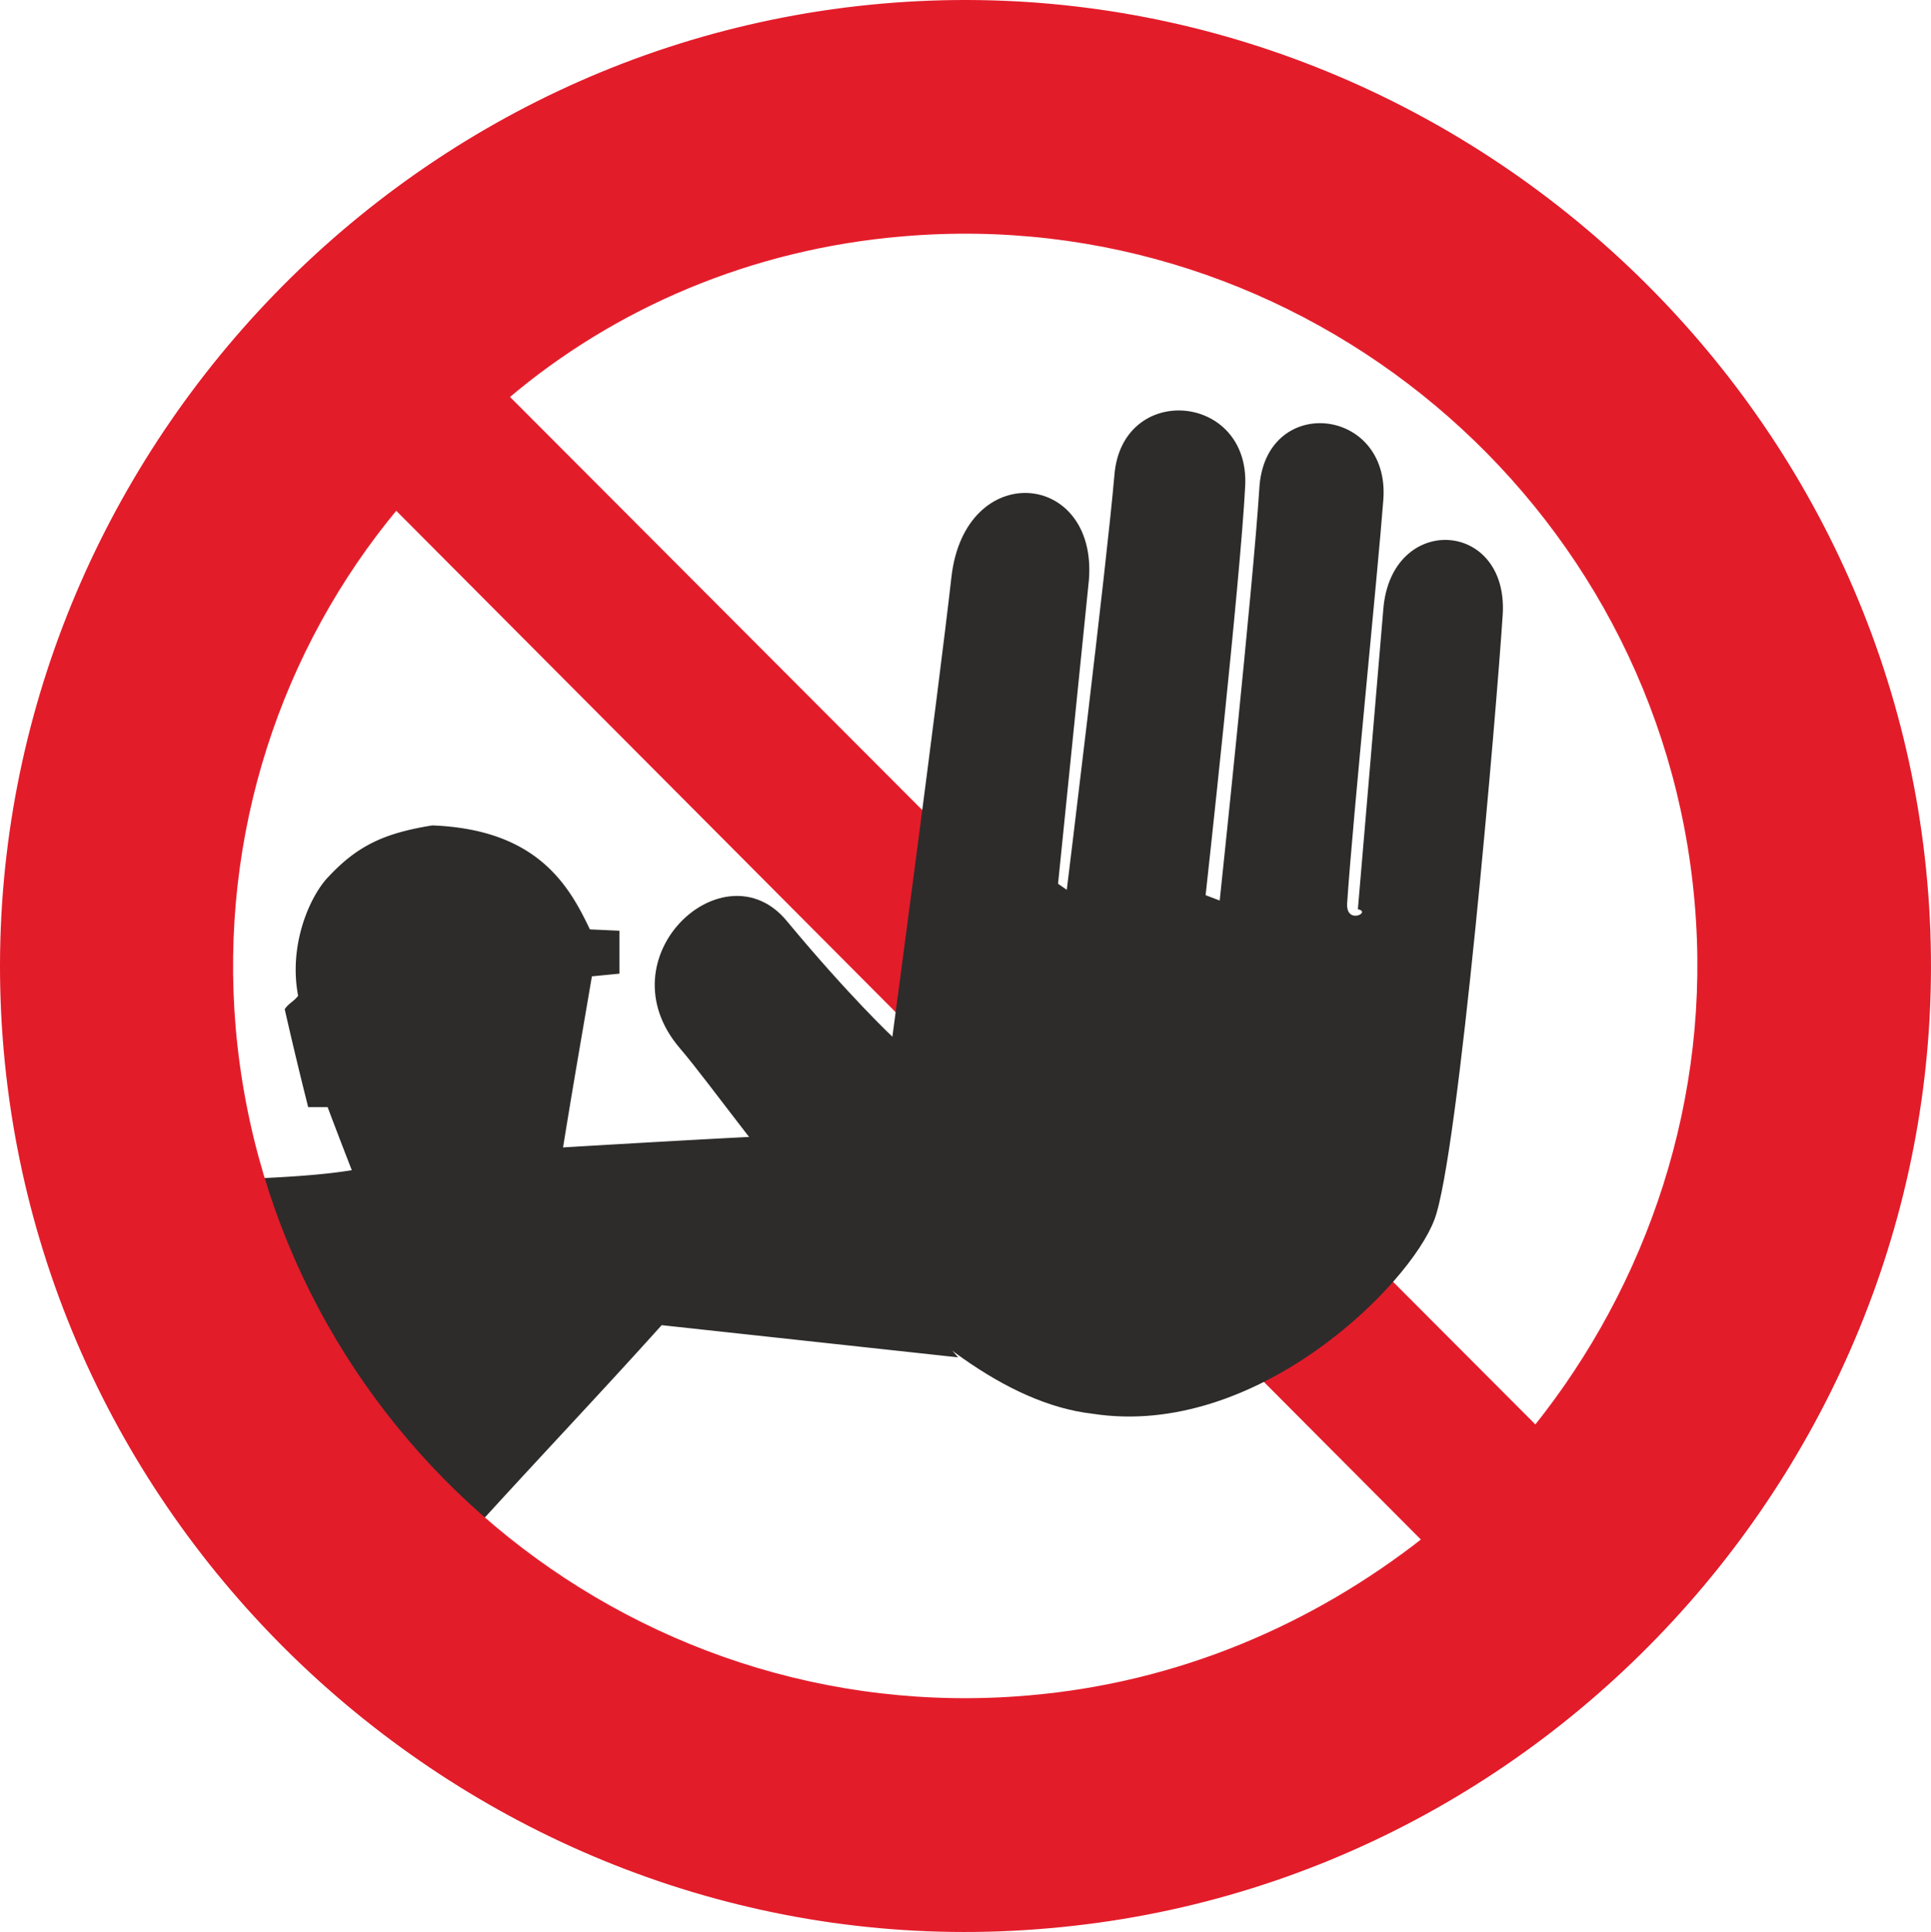
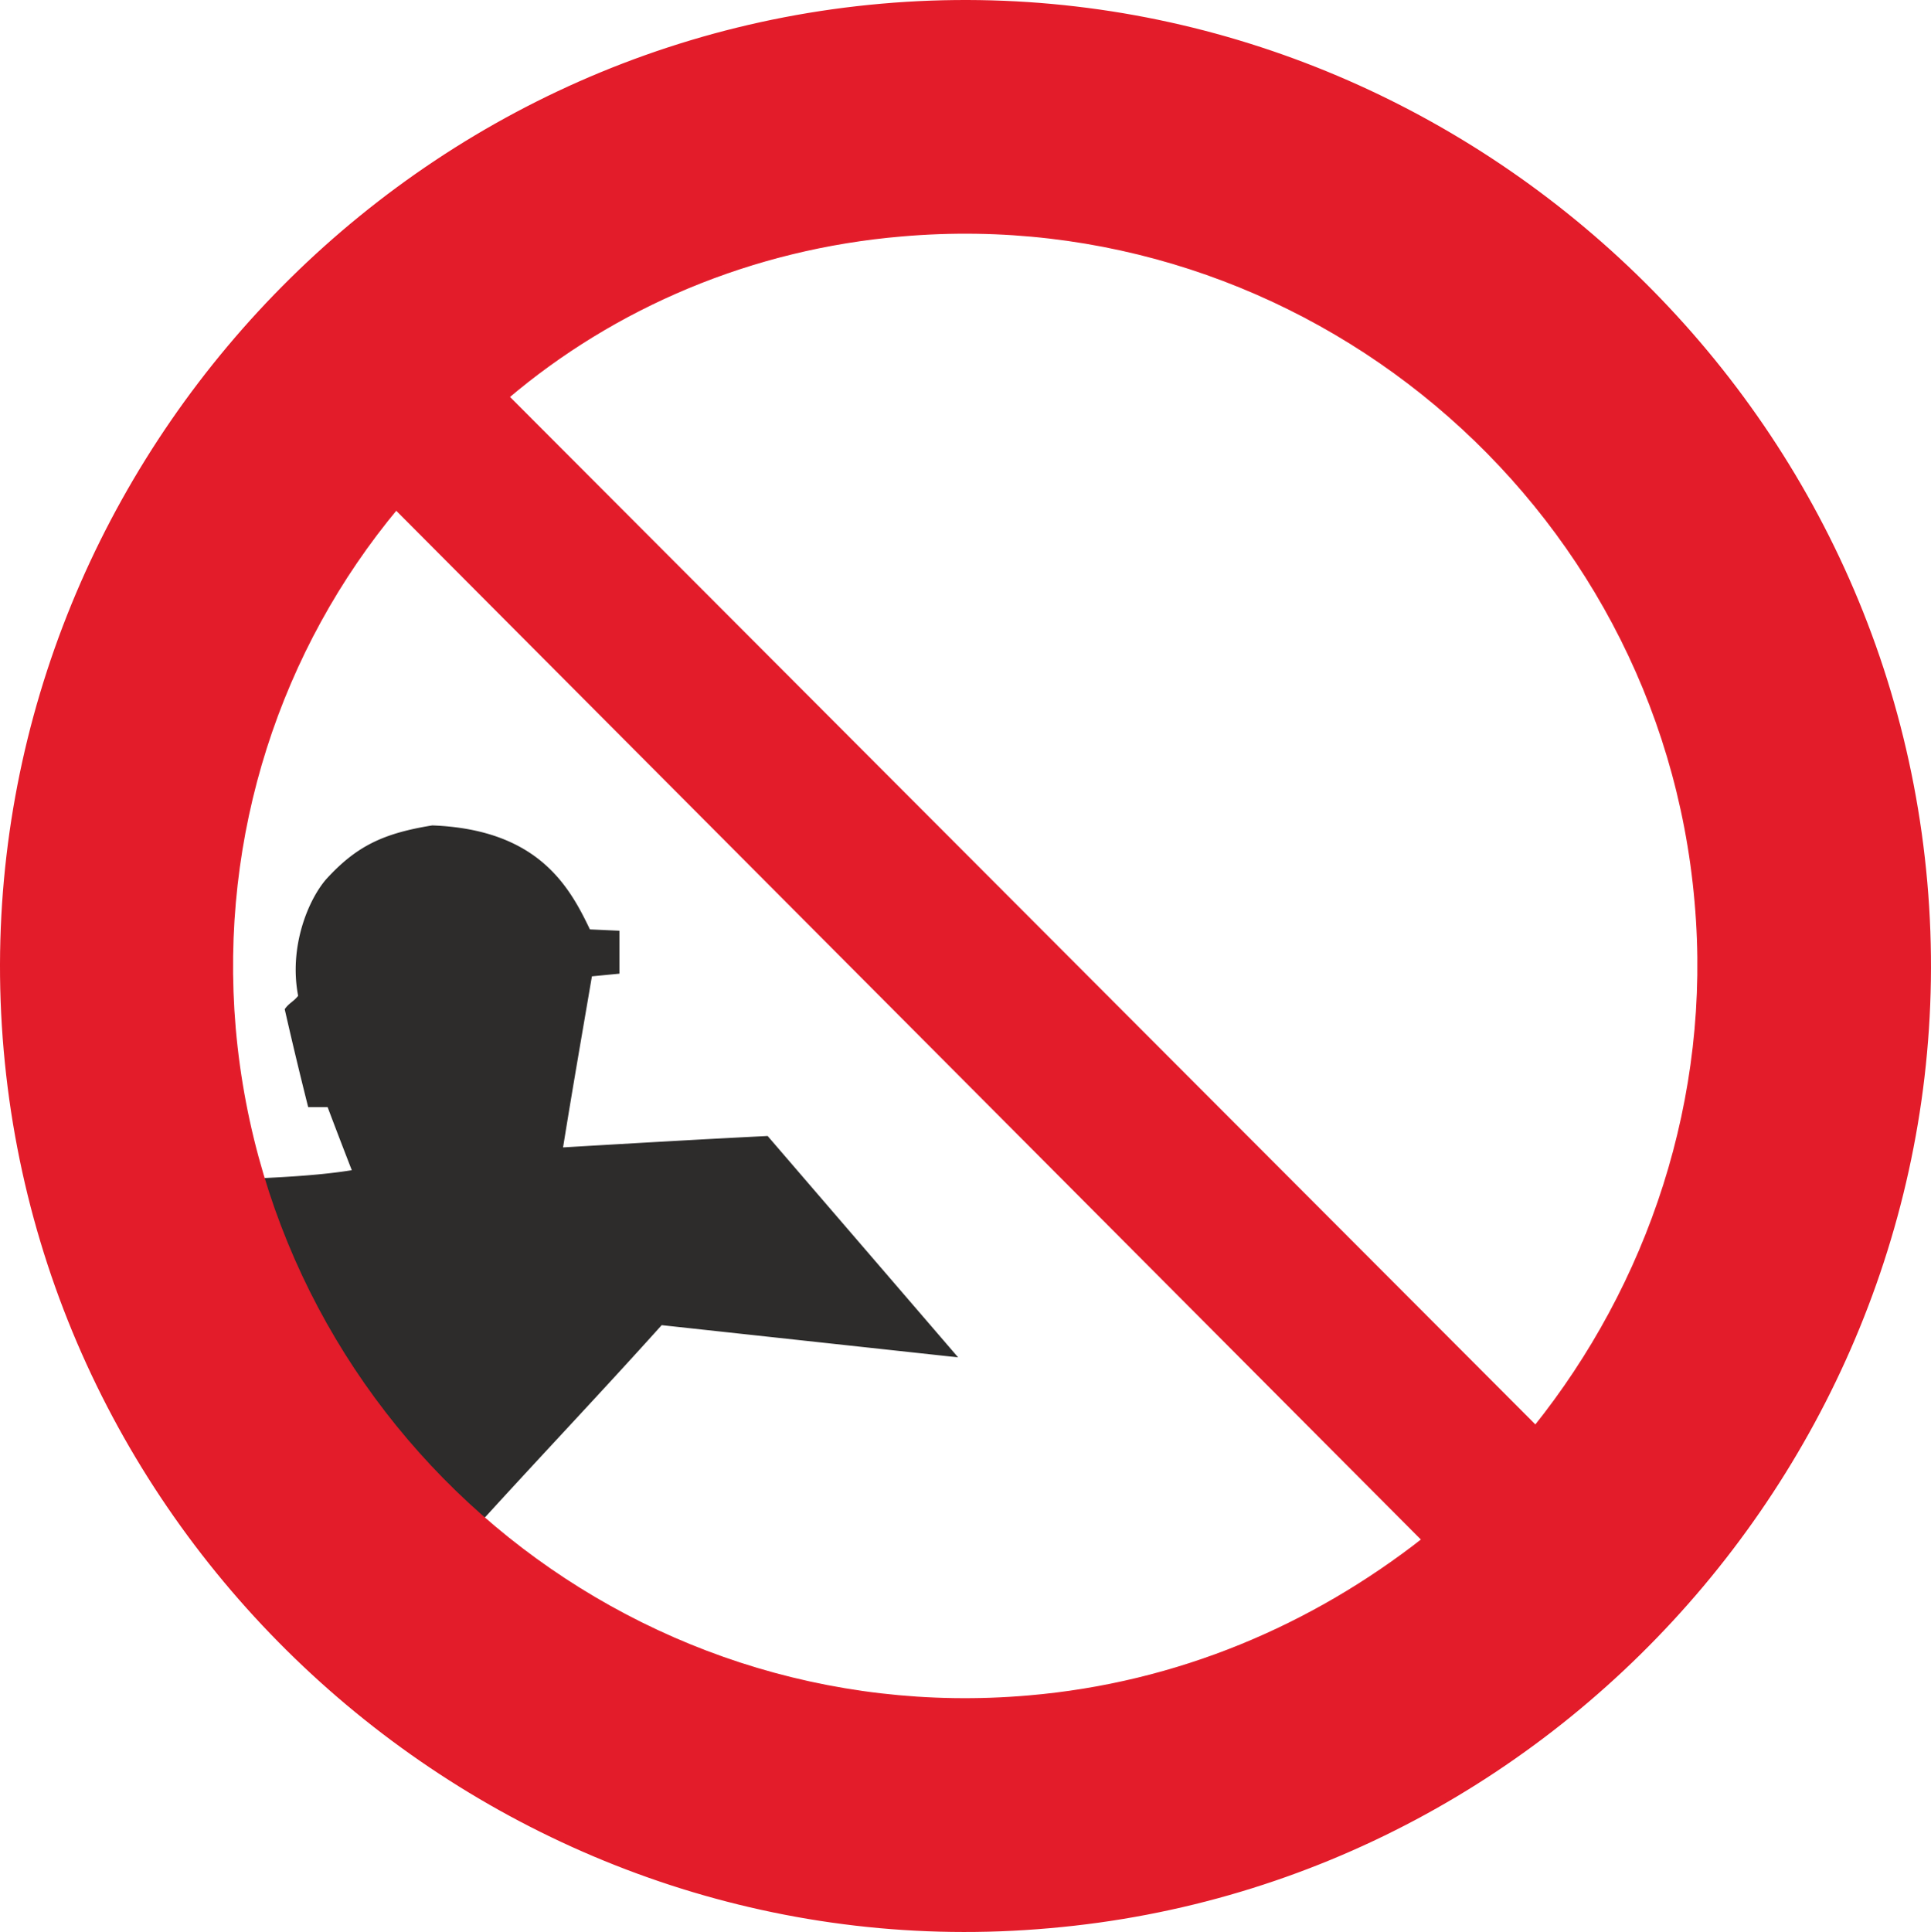
<svg xmlns="http://www.w3.org/2000/svg" height="276.492" viewBox="0 0 207.286 207.369" width="276.382">
  <path style="fill:#2d2c2b" d="M221.894 443.697c3.096-.144 6.768-.36 9.864-.864-.864-2.232-1.728-4.464-2.592-6.768h-2.088a448.748 448.748 0 0 1-2.52-10.512c.432-.648.936-.792 1.44-1.44-1.008-5.256 1.08-10.296 3.024-12.528 3.168-3.456 5.976-4.896 11.376-5.76 11.304.432 14.688 6.48 16.92 11.16l3.168.144v4.608l-2.952.288c-1.08 6.336-2.088 12.096-3.096 18.36 7.344-.432 14.688-.864 21.96-1.224l20.448 23.76-31.824-3.456c-6.336 7.056-13.176 14.256-19.584 21.312-11.16-9.936-20.448-22.536-23.544-37.08zm32.256-2.088c7.2-.288 14.616-.792 21.744-1.296l18.072 21.096-29.448-3.168c-6.264 6.912-12.888 13.824-19.152 20.808-10.008-8.856-18.864-21.096-21.96-34.2 3.24 0 6.912-.648 10.008-1.008-.72-2.016-1.656-4.464-2.376-6.552l-.36-.864-.648-1.584h-2.016c-.864-2.736-1.584-6.12-2.16-8.928.432-.288 1.008-1.008 1.44-1.44-.792-6.264.576-10.8 5.4-14.616 6.12-4.032 14.256-3.312 19.584 1.656 1.8 1.728 3.24 4.392 4.248 6.624l2.736.144.072 2.376-24.768-1.008.216 1.224 21.6.72c-1.44 7.848-2.88 15.768-4.176 23.688l-7.128 1.152v1.512l8.28-1.152z" transform="translate(-193.995 -317.23)" />
-   <path style="fill:#2d2c2b" d="M244.43 431.457h2.016c1.152 0 2.016.792 2.016 1.944v6.336c0 1.08-.864 1.872-2.016 1.872h-2.016c-1.224 0-2.088-.792-2.088-1.872V433.4c0-1.152.864-1.944 2.088-1.944zm-.72 1.512c0-.504 3.024-.504 3.456-.072.288.288.36 6.192.072 7.2-.432.504-3.528.576-3.6 0-.216-1.08-.288-6.264.072-7.128z" transform="translate(-193.995 -317.23)" />
  <path style="fill:#e31c2a;stroke:#e31c2a;stroke-width:.576;stroke-miterlimit:10.433" d="M288.638 317.913c56.448-4.968 106.992 37.512 111.96 94.032 4.968 56.52-37.512 107.064-93.96 111.96-56.376 5.04-106.992-37.44-111.96-93.96-4.968-56.52 37.512-107.064 93.96-112.032zm58.32 164.592L236.51 371.625c-12.6 15.12-19.296 35.064-17.496 56.016 3.816 43.416 42.192 75.6 85.392 71.856 16.056-1.368 30.528-7.56 42.552-16.992zm11.88-11.952c12.24-15.264 19.224-35.352 17.352-56.52-3.744-43.272-42.264-75.456-85.392-71.712-16.2 1.368-30.96 7.704-42.48 17.496z" transform="translate(-193.995 -317.23)" />
-   <path style="fill:#2d2c2b" d="M266.966 429.729c-8.352-9.792 4.824-21.816 11.52-13.608 6.696 8.064 11.304 12.384 11.304 12.384s4.896-36.576 6.336-49.32c1.44-12.744 15.696-11.448 14.76.288l-3.312 32.616.936.648s4.248-34.56 5.112-44.496c.792-10.008 14.544-8.856 14.04 1.152-.504 10.008-4.248 43.92-4.248 43.92l1.512.576s3.6-33.912 4.248-44.136c.504-10.296 14.04-8.928 13.32 1.08-.576 7.632-3.24 33.768-3.888 43.344-.144 2.376 2.664.936 1.152.648 0 0 1.872-21.96 2.736-32.256.864-10.296 13.392-9.576 12.816.576-.648 10.08-4.752 58.32-7.344 65.016-2.664 7.056-19.152 23.544-36.72 20.808-18.72-2.16-37.368-31.176-44.28-39.24z" transform="translate(-193.995 -317.23)" />
</svg>